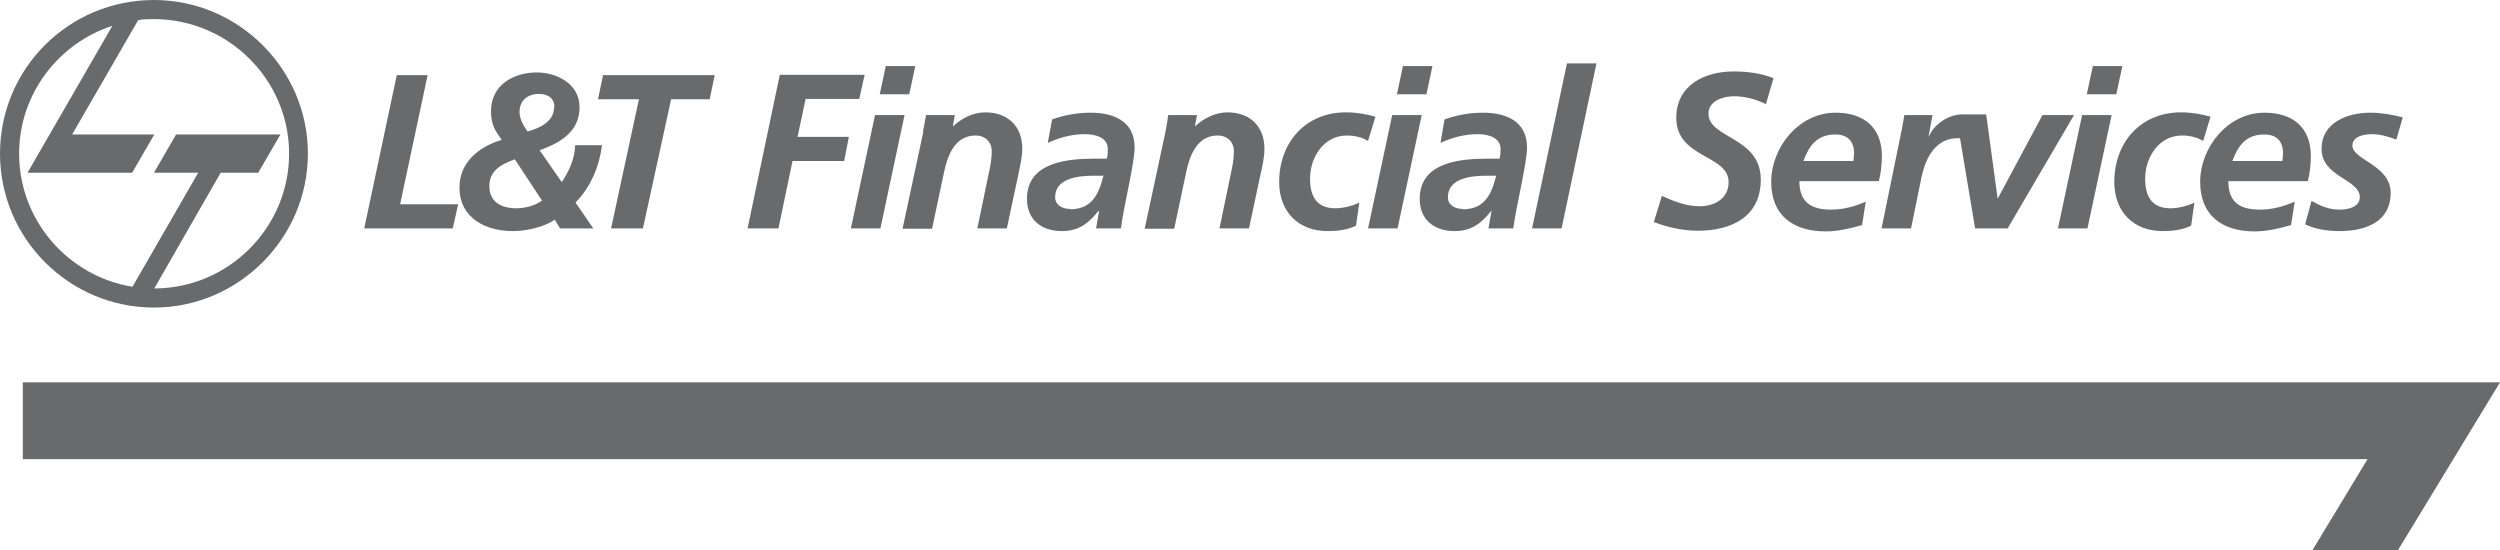
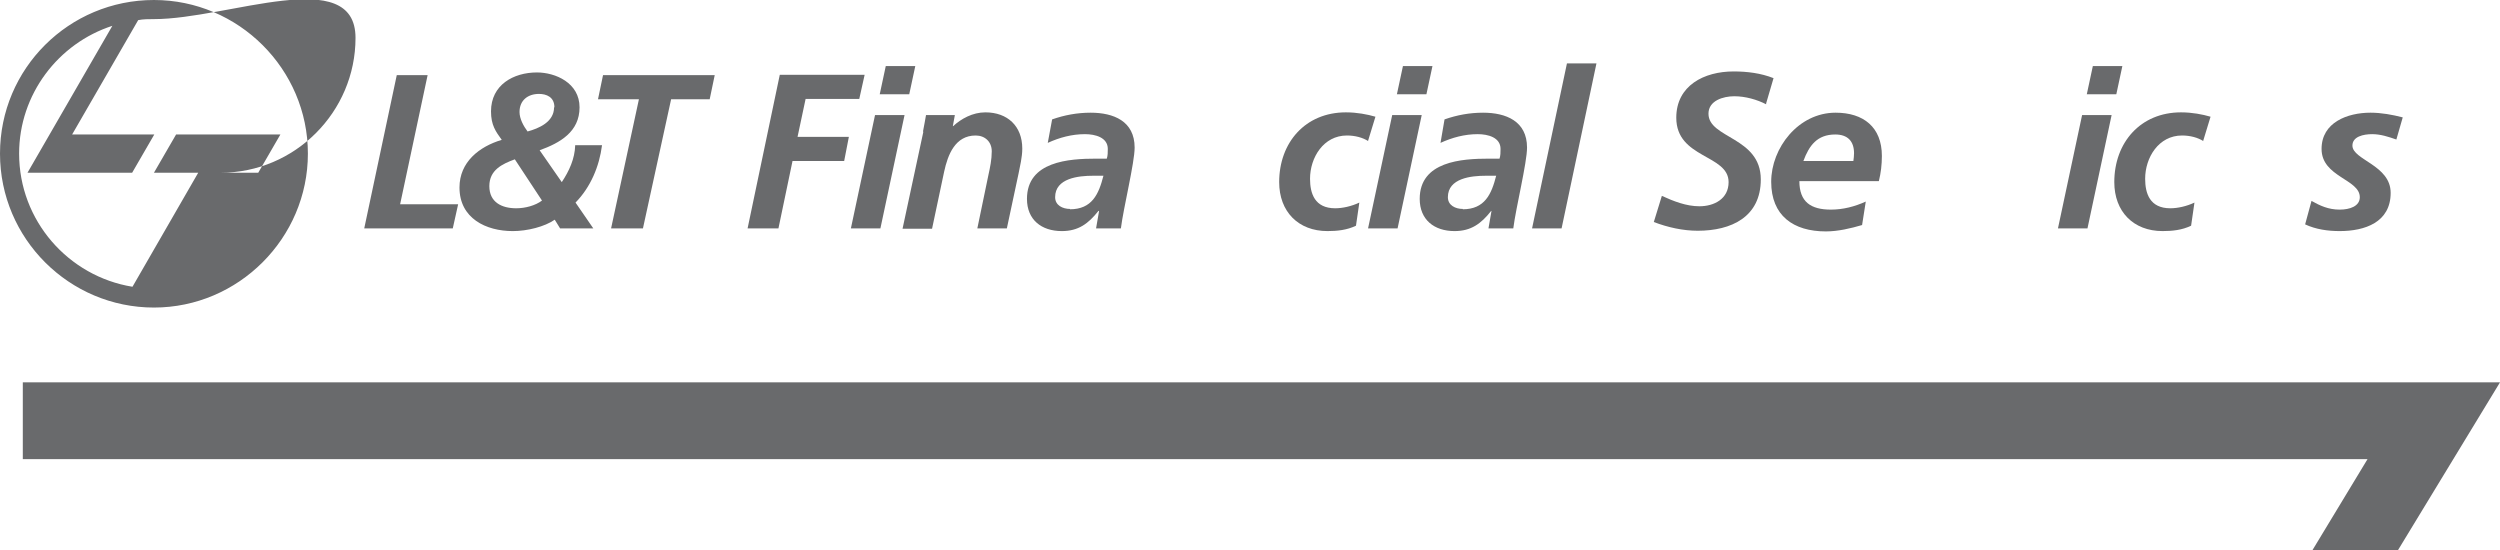
<svg xmlns="http://www.w3.org/2000/svg" id="Layer_2" data-name="Layer 2" viewBox="0 0 74.54 16.4">
  <defs>
    <style>
      .cls-1, .cls-2 {
        fill: #696a6c;
      }

      .cls-2 {
        fill-rule: evenodd;
      }
    </style>
  </defs>
  <g id="Layer_1-2" data-name="Layer 1">
    <g>
      <polygon class="cls-1" points="71.99 11.4 .68 11.4 .68 13.69 70.59 13.69 68.95 16.4 71.5 16.4 74.54 11.4 71.99 11.4" />
      <g>
-         <path class="cls-2" d="m3.95,8.55l1.96-3.4h-1.32s.66-1.14.66-1.14h3.11s-.66,1.14-.66,1.14h-1.12s-1.98,3.45-1.98,3.45c2.21,0,4.02-1.81,4.02-4.02S6.8.57,4.59.57c-.16,0-.32,0-.47.03l-1.97,3.41h2.45l-.66,1.14H.82L3.35.77C1.74,1.29.57,2.81.57,4.58c0,2,1.47,3.66,3.38,3.97M4.59,0c2.52,0,4.59,2.06,4.59,4.58s-2.07,4.59-4.59,4.59S0,7.12,0,4.58,2.06,0,4.59,0" />
+         <path class="cls-2" d="m3.95,8.55l1.96-3.4h-1.32s.66-1.14.66-1.14h3.11s-.66,1.14-.66,1.14h-1.12c2.21,0,4.02-1.81,4.02-4.02S6.8.57,4.59.57c-.16,0-.32,0-.47.03l-1.97,3.41h2.45l-.66,1.14H.82L3.35.77C1.74,1.29.57,2.81.57,4.58c0,2,1.47,3.66,3.38,3.97M4.59,0c2.52,0,4.59,2.06,4.59,4.58s-2.07,4.59-4.59,4.59S0,7.12,0,4.58,2.06,0,4.59,0" />
        <g>
          <g>
            <polygon class="cls-2" points="10.86 6.81 13.5 6.81 13.66 6.09 11.93 6.09 12.75 2.24 11.83 2.24 10.86 6.81" />
            <path class="cls-2" d="m16.71,6.81h.98l-.53-.77c.45-.46.71-1.08.79-1.71h-.8c-.01.4-.18.77-.4,1.1l-.66-.95c.61-.22,1.19-.55,1.19-1.28s-.72-1.04-1.27-1.04c-.7,0-1.37.37-1.37,1.16,0,.41.14.6.32.85-.67.2-1.26.66-1.26,1.42,0,.92.79,1.3,1.59,1.3.43,0,.95-.13,1.25-.34l.16.26Zm-.55-.83c-.2.15-.5.23-.77.23-.43,0-.8-.18-.8-.66s.38-.66.76-.8l.81,1.23Zm.36-2.78c0,.44-.46.63-.79.72-.12-.16-.24-.38-.24-.58,0-.35.25-.54.58-.54.22,0,.46.09.46.4Z" />
            <polygon class="cls-2" points="17.83 2.96 19.05 2.96 18.22 6.81 19.17 6.81 20.01 2.96 21.16 2.96 21.31 2.24 17.98 2.24 17.83 2.96" />
          </g>
          <g>
            <path class="cls-1" d="m23.25,2.23h2.53l-.16.72h-1.6l-.24,1.13h1.53l-.14.72h-1.54l-.42,2.01h-.92l.96-4.58Z" />
            <path class="cls-1" d="m26.09,3.43h.88l-.72,3.38h-.88l.72-3.38Zm.32-1.46h.88l-.18.84h-.88l.18-.84Z" />
            <path class="cls-1" d="m27.52,3.92c.04-.2.07-.38.09-.49h.86l-.06.33h.01c.24-.22.58-.41.96-.41.66,0,1.1.41,1.1,1.08,0,.26-.07.53-.11.74l-.35,1.64h-.88l.33-1.59c.05-.23.1-.46.1-.71,0-.28-.2-.47-.48-.47-.61,0-.83.57-.94,1.08l-.36,1.7h-.88l.62-2.89Z" />
            <path class="cls-1" d="m32.76,6.29h-.01c-.3.38-.6.6-1.09.6-.61,0-1.04-.34-1.04-.96,0-1.12,1.25-1.2,2.07-1.2h.31c.03-.09.03-.19.03-.29,0-.34-.37-.44-.68-.44-.39,0-.76.1-1.11.26l.13-.7c.37-.13.75-.2,1.15-.2.68,0,1.31.25,1.31,1.04,0,.45-.33,1.78-.41,2.41h-.74l.09-.52Zm-.86-.05c.66,0,.86-.45,1-1h-.31c-.43,0-1.13.07-1.13.64,0,.24.22.35.45.35Z" />
-             <path class="cls-1" d="m34.75,3.92c.04-.2.07-.38.08-.49h.86l-.06.33h.01c.24-.22.58-.41.96-.41.66,0,1.1.41,1.1,1.08,0,.26-.06.53-.11.74l-.35,1.64h-.88l.33-1.59c.05-.23.1-.46.1-.71,0-.28-.2-.47-.48-.47-.61,0-.83.57-.94,1.08l-.36,1.7h-.88l.62-2.89Z" />
            <path class="cls-1" d="m40.8,4.21c-.17-.11-.4-.17-.64-.17-.7,0-1.1.66-1.1,1.29,0,.44.14.88.75.88.22,0,.49-.06.72-.17l-.1.69c-.27.13-.56.16-.85.16-.87,0-1.44-.58-1.44-1.46,0-1.18.78-2.08,1.99-2.08.33,0,.64.06.88.13l-.22.72Z" />
            <path class="cls-1" d="m41.51,3.43h.88l-.72,3.38h-.88l.72-3.38Zm.32-1.46h.88l-.18.84h-.88l.18-.84Z" />
            <path class="cls-1" d="m44.47,6.29h-.01c-.3.38-.6.6-1.09.6-.61,0-1.04-.34-1.04-.96,0-1.12,1.25-1.2,2.07-1.2h.31c.03-.09.03-.19.03-.29,0-.34-.37-.44-.68-.44-.39,0-.76.1-1.11.26l.12-.7c.37-.13.75-.2,1.15-.2.68,0,1.31.25,1.31,1.04,0,.45-.33,1.78-.41,2.41h-.74l.09-.52Zm-.86-.05c.66,0,.86-.45,1-1h-.31c-.43,0-1.13.07-1.13.64,0,.24.22.35.45.35Z" />
            <path class="cls-1" d="m46.72,1.89h.88l-1.04,4.92h-.88l1.04-4.92Z" />
            <path class="cls-1" d="m52.66,3.11c-.27-.14-.62-.24-.95-.24s-.77.13-.77.52c0,.74,1.56.69,1.56,1.96,0,1.12-.88,1.53-1.88,1.53-.44,0-.89-.1-1.31-.26l.24-.78c.35.16.73.31,1.12.31.44,0,.87-.22.87-.72,0-.83-1.56-.7-1.56-1.92,0-.96.83-1.38,1.71-1.38.4,0,.81.05,1.19.2l-.22.75Z" />
            <path class="cls-1" d="m53.65,5.4c0,.62.34.85.94.85.36,0,.71-.09,1.04-.24l-.11.7c-.34.1-.72.19-1.08.19-.97,0-1.63-.47-1.63-1.48s.81-2.06,1.92-2.06c.83,0,1.38.43,1.38,1.29,0,.26-.03.51-.09.75h-2.38Zm1.61-.6c.01-.08.02-.15.02-.23,0-.36-.19-.56-.56-.56-.54,0-.78.33-.95.79h1.49Z" />
-             <path class="cls-1" d="m60.9,3.43l-1.33,2.48h-.01l-.34-2.5h-.71c-.41,0-.84.29-1,.66h-.01l.12-.64h-.84c-.03.16-.05.31-.08.45l-.6,2.93h.88l.31-1.52c.14-.65.45-1.16,1.07-1.17.03,0,.05,0,.08,0l.45,2.69h.97l1.98-3.38h-.93Zm-2.38.7s-.01,0-.02,0c0,0,.01,0,.02,0Zm.04,0s.01,0,.02,0c0,0-.01,0-.02,0Zm.05,0s.01,0,.02,0c0,0-.01,0-.02,0Zm.04,0s0,0,.01,0c0,0,0,0-.01,0Zm.03,0s0,0,0,0c0,0,0,0,0,0Zm.02,0s0,0,0,0c0,0,0,0,0,0Z" />
            <path class="cls-1" d="m62.08,3.43h.88l-.72,3.38h-.88l.72-3.38Zm.32-1.46h.88l-.18.84h-.88l.18-.84Z" />
            <path class="cls-1" d="m65.7,4.21c-.17-.11-.4-.17-.64-.17-.7,0-1.1.66-1.1,1.29,0,.44.14.88.75.88.22,0,.49-.06.72-.17l-.1.69c-.27.13-.56.16-.85.16-.87,0-1.44-.58-1.44-1.46,0-1.18.78-2.08,1.99-2.08.33,0,.64.06.88.13l-.22.72Z" />
-             <path class="cls-1" d="m66.44,5.4c0,.62.33.85.94.85.36,0,.71-.09,1.04-.24l-.11.7c-.34.1-.72.19-1.08.19-.97,0-1.63-.47-1.63-1.48s.81-2.06,1.92-2.06c.83,0,1.38.43,1.38,1.29,0,.26-.03.51-.09.75h-2.38Zm1.61-.6c.01-.08.02-.15.02-.23,0-.36-.19-.56-.56-.56-.54,0-.78.33-.95.79h1.49Z" />
            <path class="cls-1" d="m71.45,4.16c-.23-.08-.47-.16-.72-.16-.26,0-.59.07-.59.34,0,.43,1.14.58,1.14,1.41,0,.88-.77,1.14-1.52,1.14-.35,0-.71-.05-1.03-.2l.19-.7c.25.14.5.26.84.26.3,0,.6-.1.6-.37,0-.54-1.14-.6-1.14-1.44,0-.79.77-1.08,1.46-1.08.32,0,.65.06.96.14l-.19.66Z" />
          </g>
        </g>
      </g>
    </g>
  </g>
</svg>